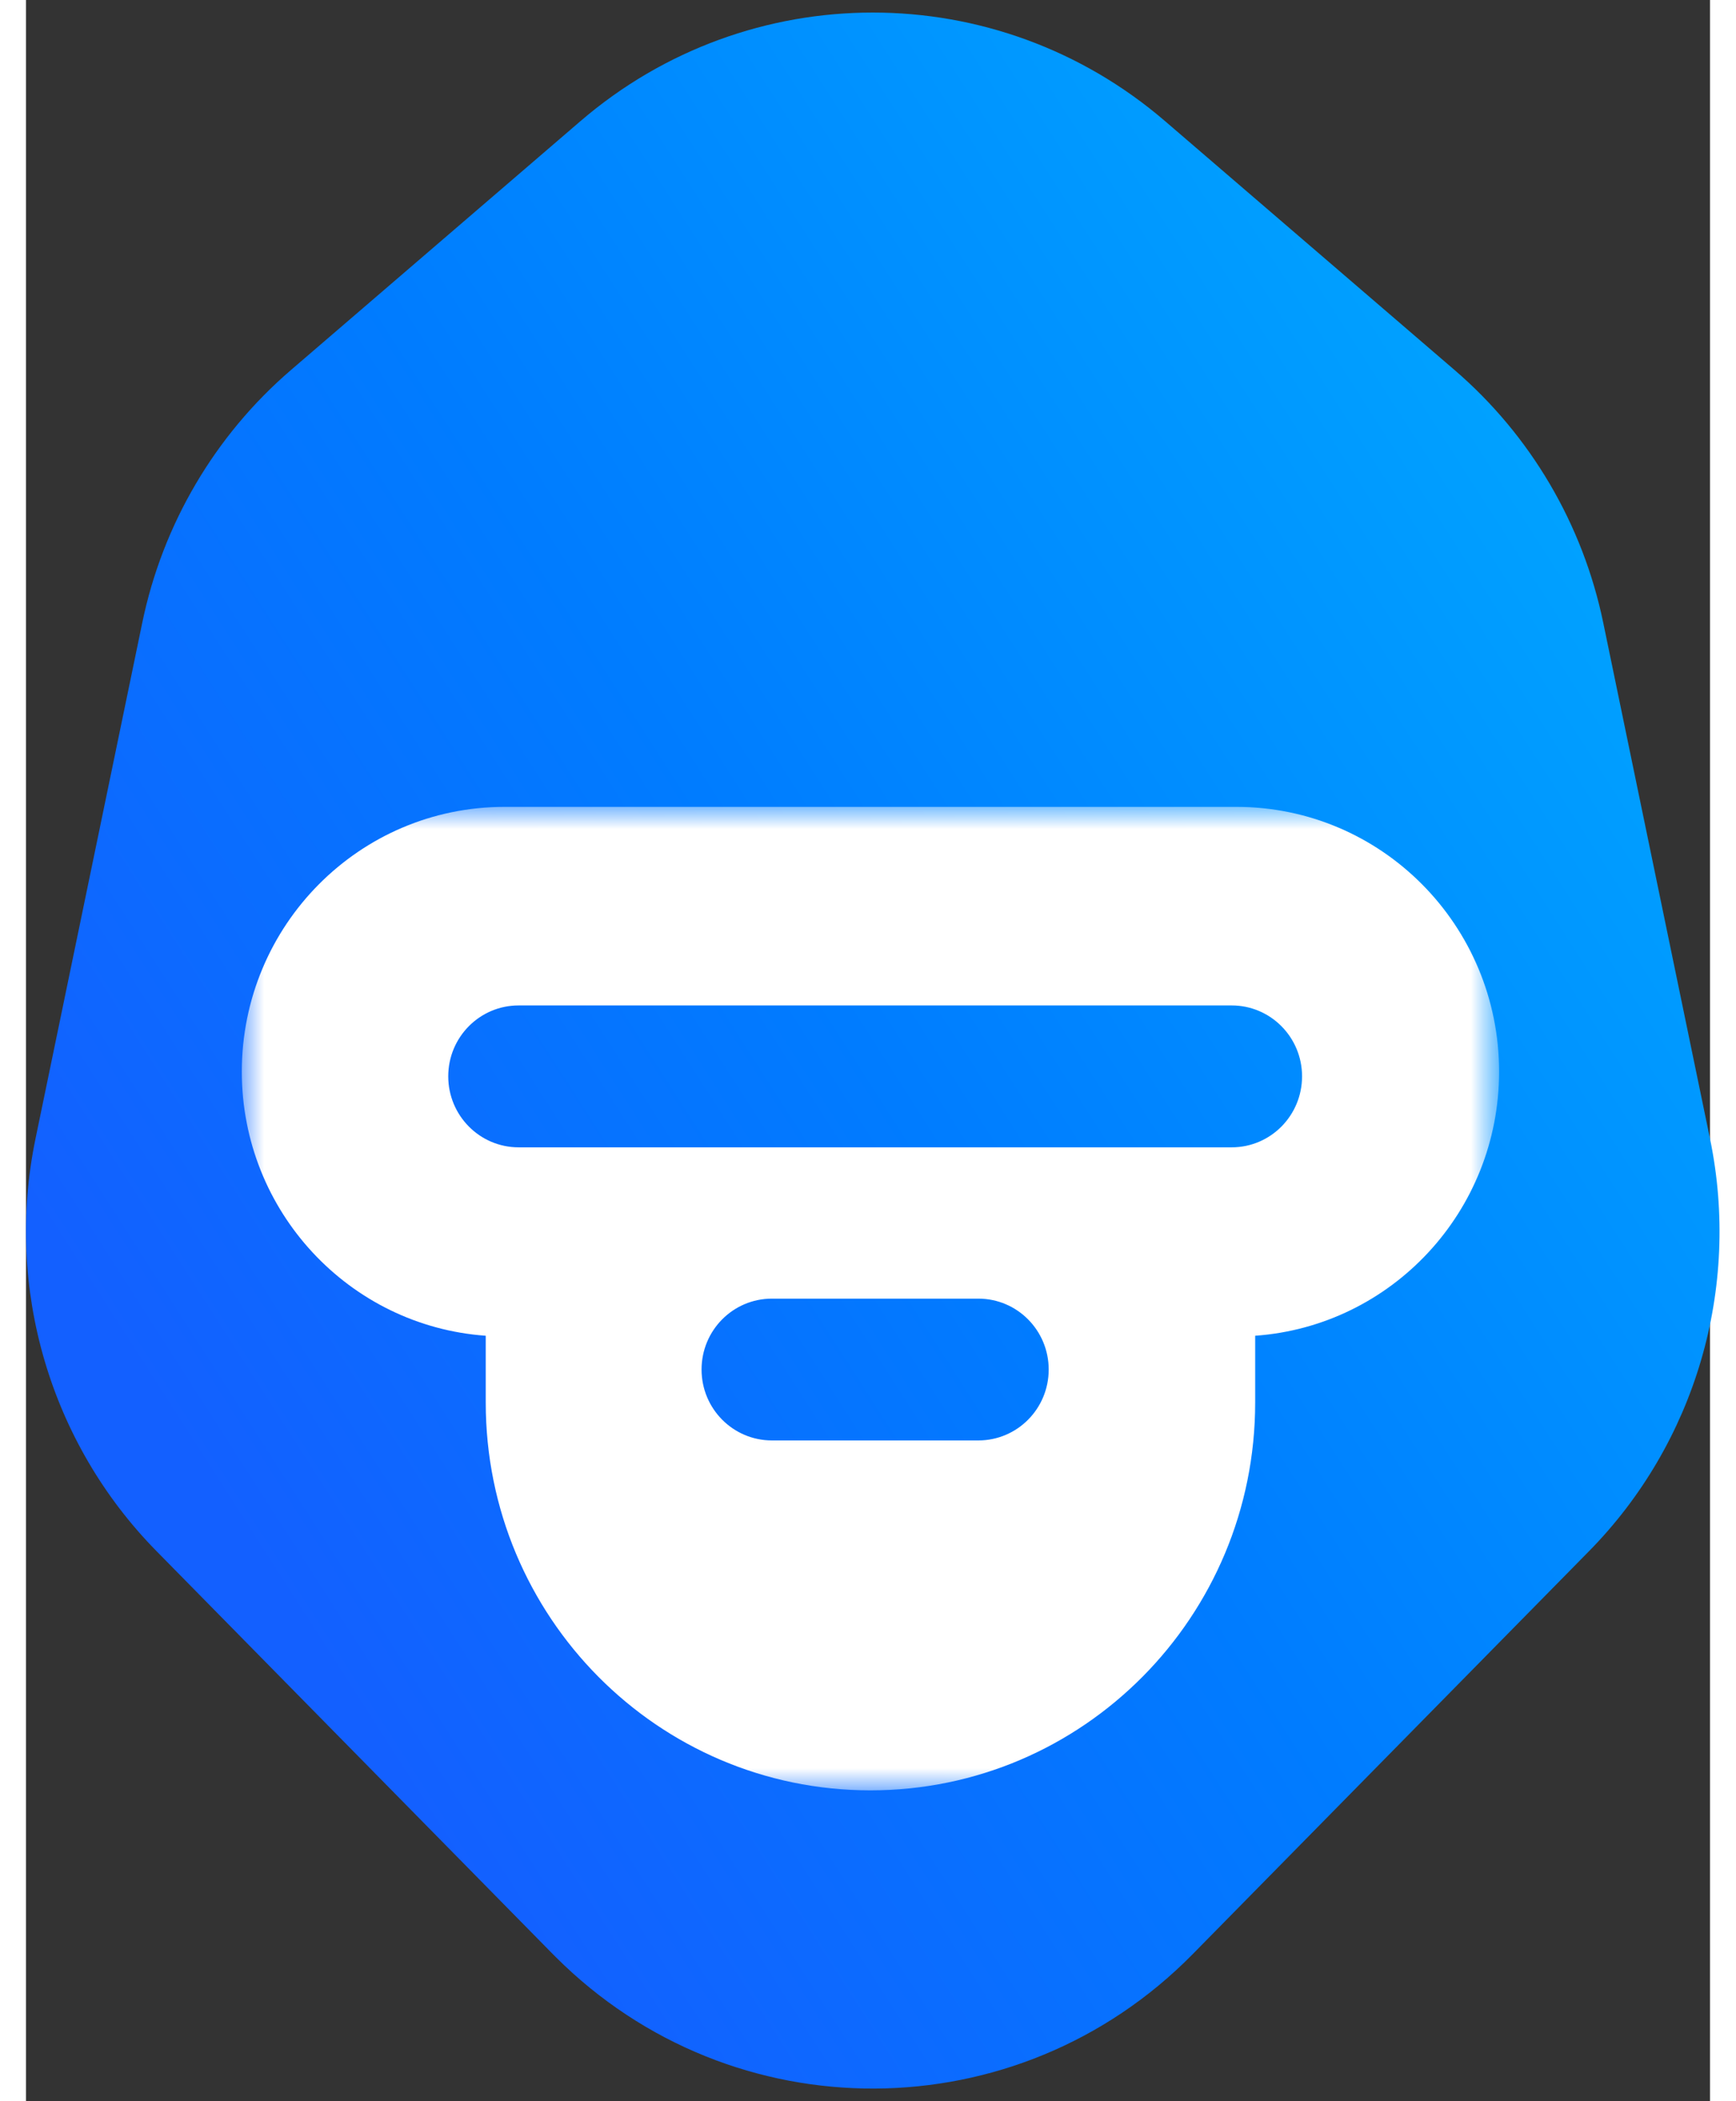
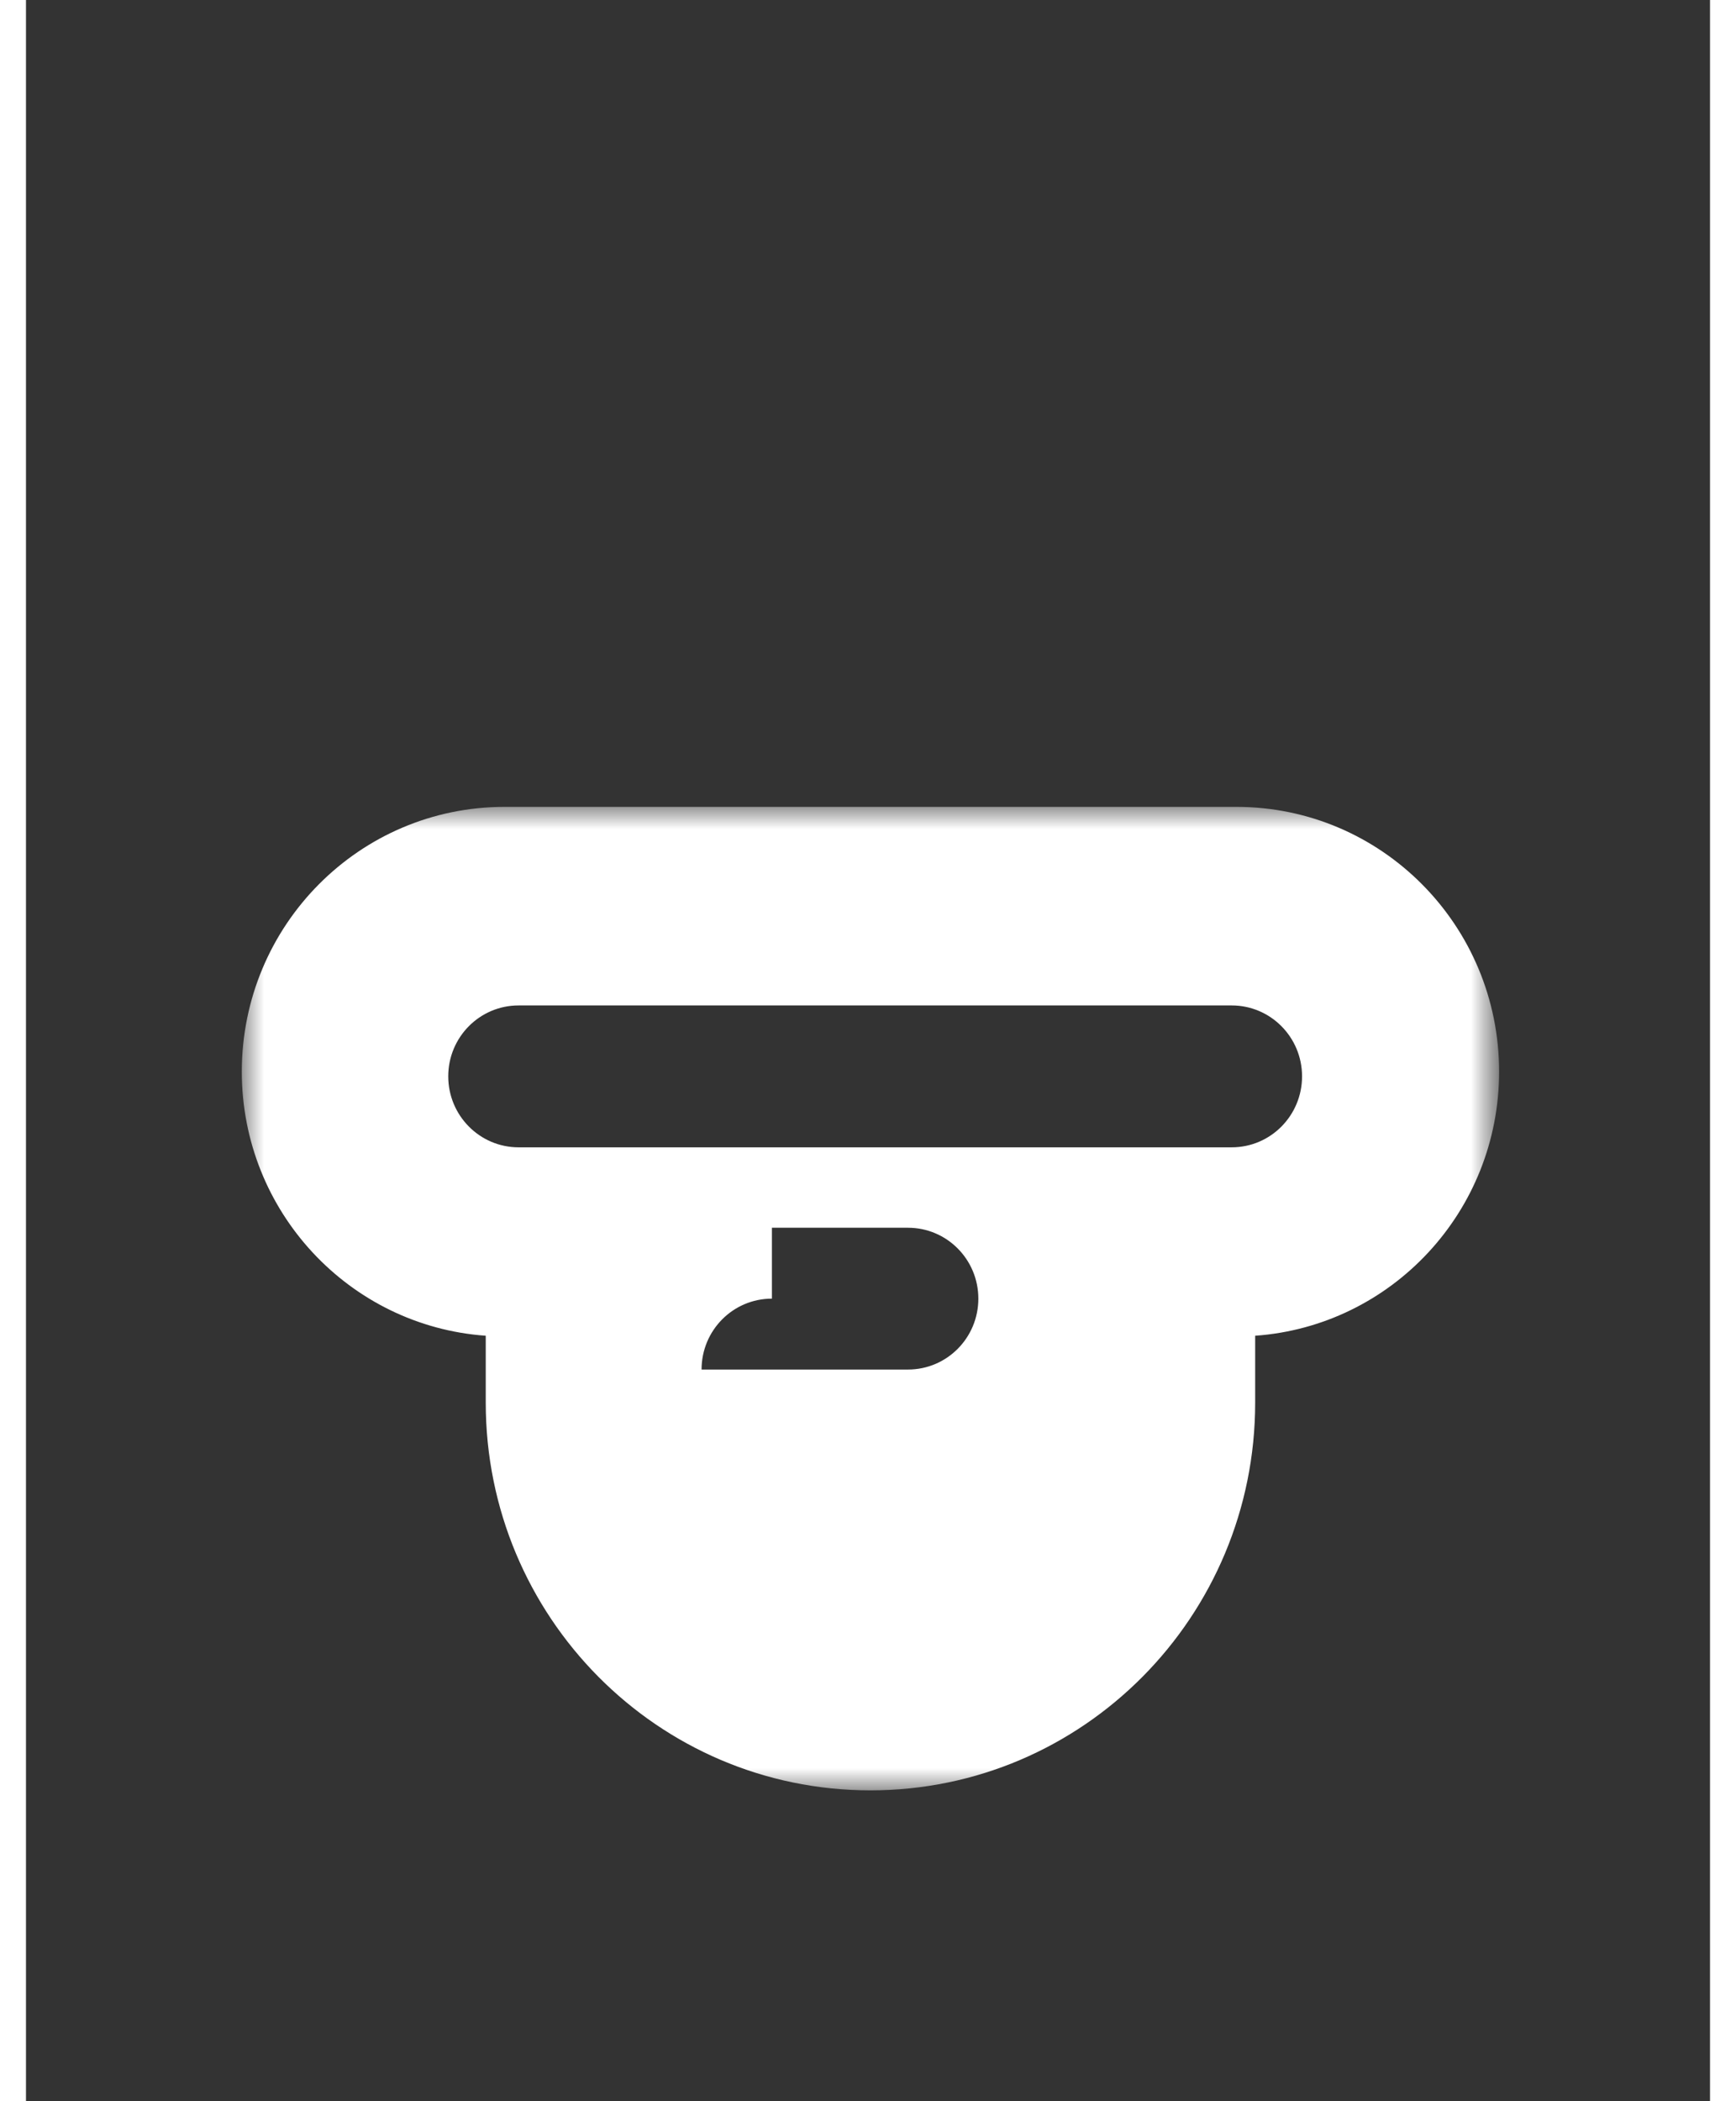
<svg xmlns="http://www.w3.org/2000/svg" version="1.1" id="Layer_1" x="0px" y="0px" width="200px" height="242px" viewBox="0 0 37.68 47" enable-background="new 0 0 37.68 47" xml:space="preserve">
  <rect x="0" y="0" width="37.68" height="47" fill="#333333" stroke="none" />
  <g>
    <g transform="translate(0 .052)">
      <g>
        <linearGradient id="a_2_" gradientUnits="userSpaceOnUse" x1="-148.333" y1="411.736" x2="-149.058" y2="411.165" gradientTransform="matrix(37.892 0 0 -46.44 5653.887 19130.547)">
          <stop offset="0" style="stop-color:#00A1FF" />
          <stop offset="0.526" style="stop-color:#007CFF" />
          <stop offset="1" style="stop-color:#1360FF" />
        </linearGradient>
-         <path id="a_1_" fill="url(#a_2_)" d="M5.927,8.227l6.479-5.569c3.768-3.239,9.313-3.239,13.081,0l6.479,5.569 c1.699,1.46,2.869,3.449,3.325,5.652l2.39,11.548c0.69,3.336-0.327,6.801-2.708,9.221l-8.869,9.016 c-3.918,3.982-10.299,4.012-14.251,0.063c-0.021-0.02-0.042-0.041-0.063-0.063L2.92,34.647c-2.381-2.42-3.398-5.885-2.708-9.221 l2.39-11.548C3.058,11.676,4.228,9.687,5.927,8.227z" />
      </g>
      <defs>
        <filter id="Adobe_OpacityMaskFilter" filterUnits="userSpaceOnUse" x="4.829" y="17.998" width="28.133" height="22.001">
          <feColorMatrix type="matrix" values="1 0 0 0 0  0 1 0 0 0  0 0 1 0 0  0 0 0 1 0" />
        </filter>
      </defs>
      <mask maskUnits="userSpaceOnUse" x="4.829" y="17.998" width="28.133" height="22.001" id="c">
        <g filter="url(#Adobe_OpacityMaskFilter)">
          <path id="a" fill="#FFFFFF" d="M5.927,8.227l6.479-5.569c3.768-3.239,9.313-3.239,13.081,0l6.479,5.569 c1.699,1.46,2.869,3.449,3.325,5.652l2.39,11.548c0.69,3.336-0.327,6.801-2.708,9.221l-8.869,9.016 c-3.918,3.982-10.299,4.012-14.251,0.063c-0.021-0.02-0.042-0.041-0.063-0.063L2.92,34.647c-2.381-2.42-3.398-5.885-2.708-9.221 l2.39-11.548C3.058,11.676,4.228,9.687,5.927,8.227z" />
        </g>
      </mask>
-       <path mask="url(#c)" fill="#FFFFFF" d="M27.503,29.829L27.503,29.829v1.496c0,4.791-3.854,8.674-8.608,8.674 s-8.608-3.883-8.608-8.674v-1.496c-3.05-0.217-5.458-2.779-5.458-5.908c0-3.271,2.632-5.923,5.878-5.923h16.376 c3.247,0,5.878,2.652,5.878,5.923C32.961,27.05,30.553,29.612,27.503,29.829z M11.022,22.44c-0.87,0-1.574,0.71-1.574,1.586 c0,0.877,0.705,1.588,1.574,1.588h15.956c0.87,0,1.574-0.711,1.574-1.588c0-0.876-0.705-1.586-1.574-1.586H11.022z M16.69,28.999 c-0.87,0-1.574,0.709-1.574,1.586s0.705,1.586,1.574,1.586h4.619c0.87,0,1.574-0.709,1.574-1.586s-0.705-1.586-1.574-1.586H16.69z " />
+       <path mask="url(#c)" fill="#FFFFFF" d="M27.503,29.829L27.503,29.829v1.496c0,4.791-3.854,8.674-8.608,8.674 s-8.608-3.883-8.608-8.674v-1.496c-3.05-0.217-5.458-2.779-5.458-5.908c0-3.271,2.632-5.923,5.878-5.923h16.376 c3.247,0,5.878,2.652,5.878,5.923C32.961,27.05,30.553,29.612,27.503,29.829z M11.022,22.44c-0.87,0-1.574,0.71-1.574,1.586 c0,0.877,0.705,1.588,1.574,1.588h15.956c0.87,0,1.574-0.711,1.574-1.588c0-0.876-0.705-1.586-1.574-1.586H11.022z M16.69,28.999 c-0.87,0-1.574,0.709-1.574,1.586h4.619c0.87,0,1.574-0.709,1.574-1.586s-0.705-1.586-1.574-1.586H16.69z " />
    </g>
  </g>
</svg>